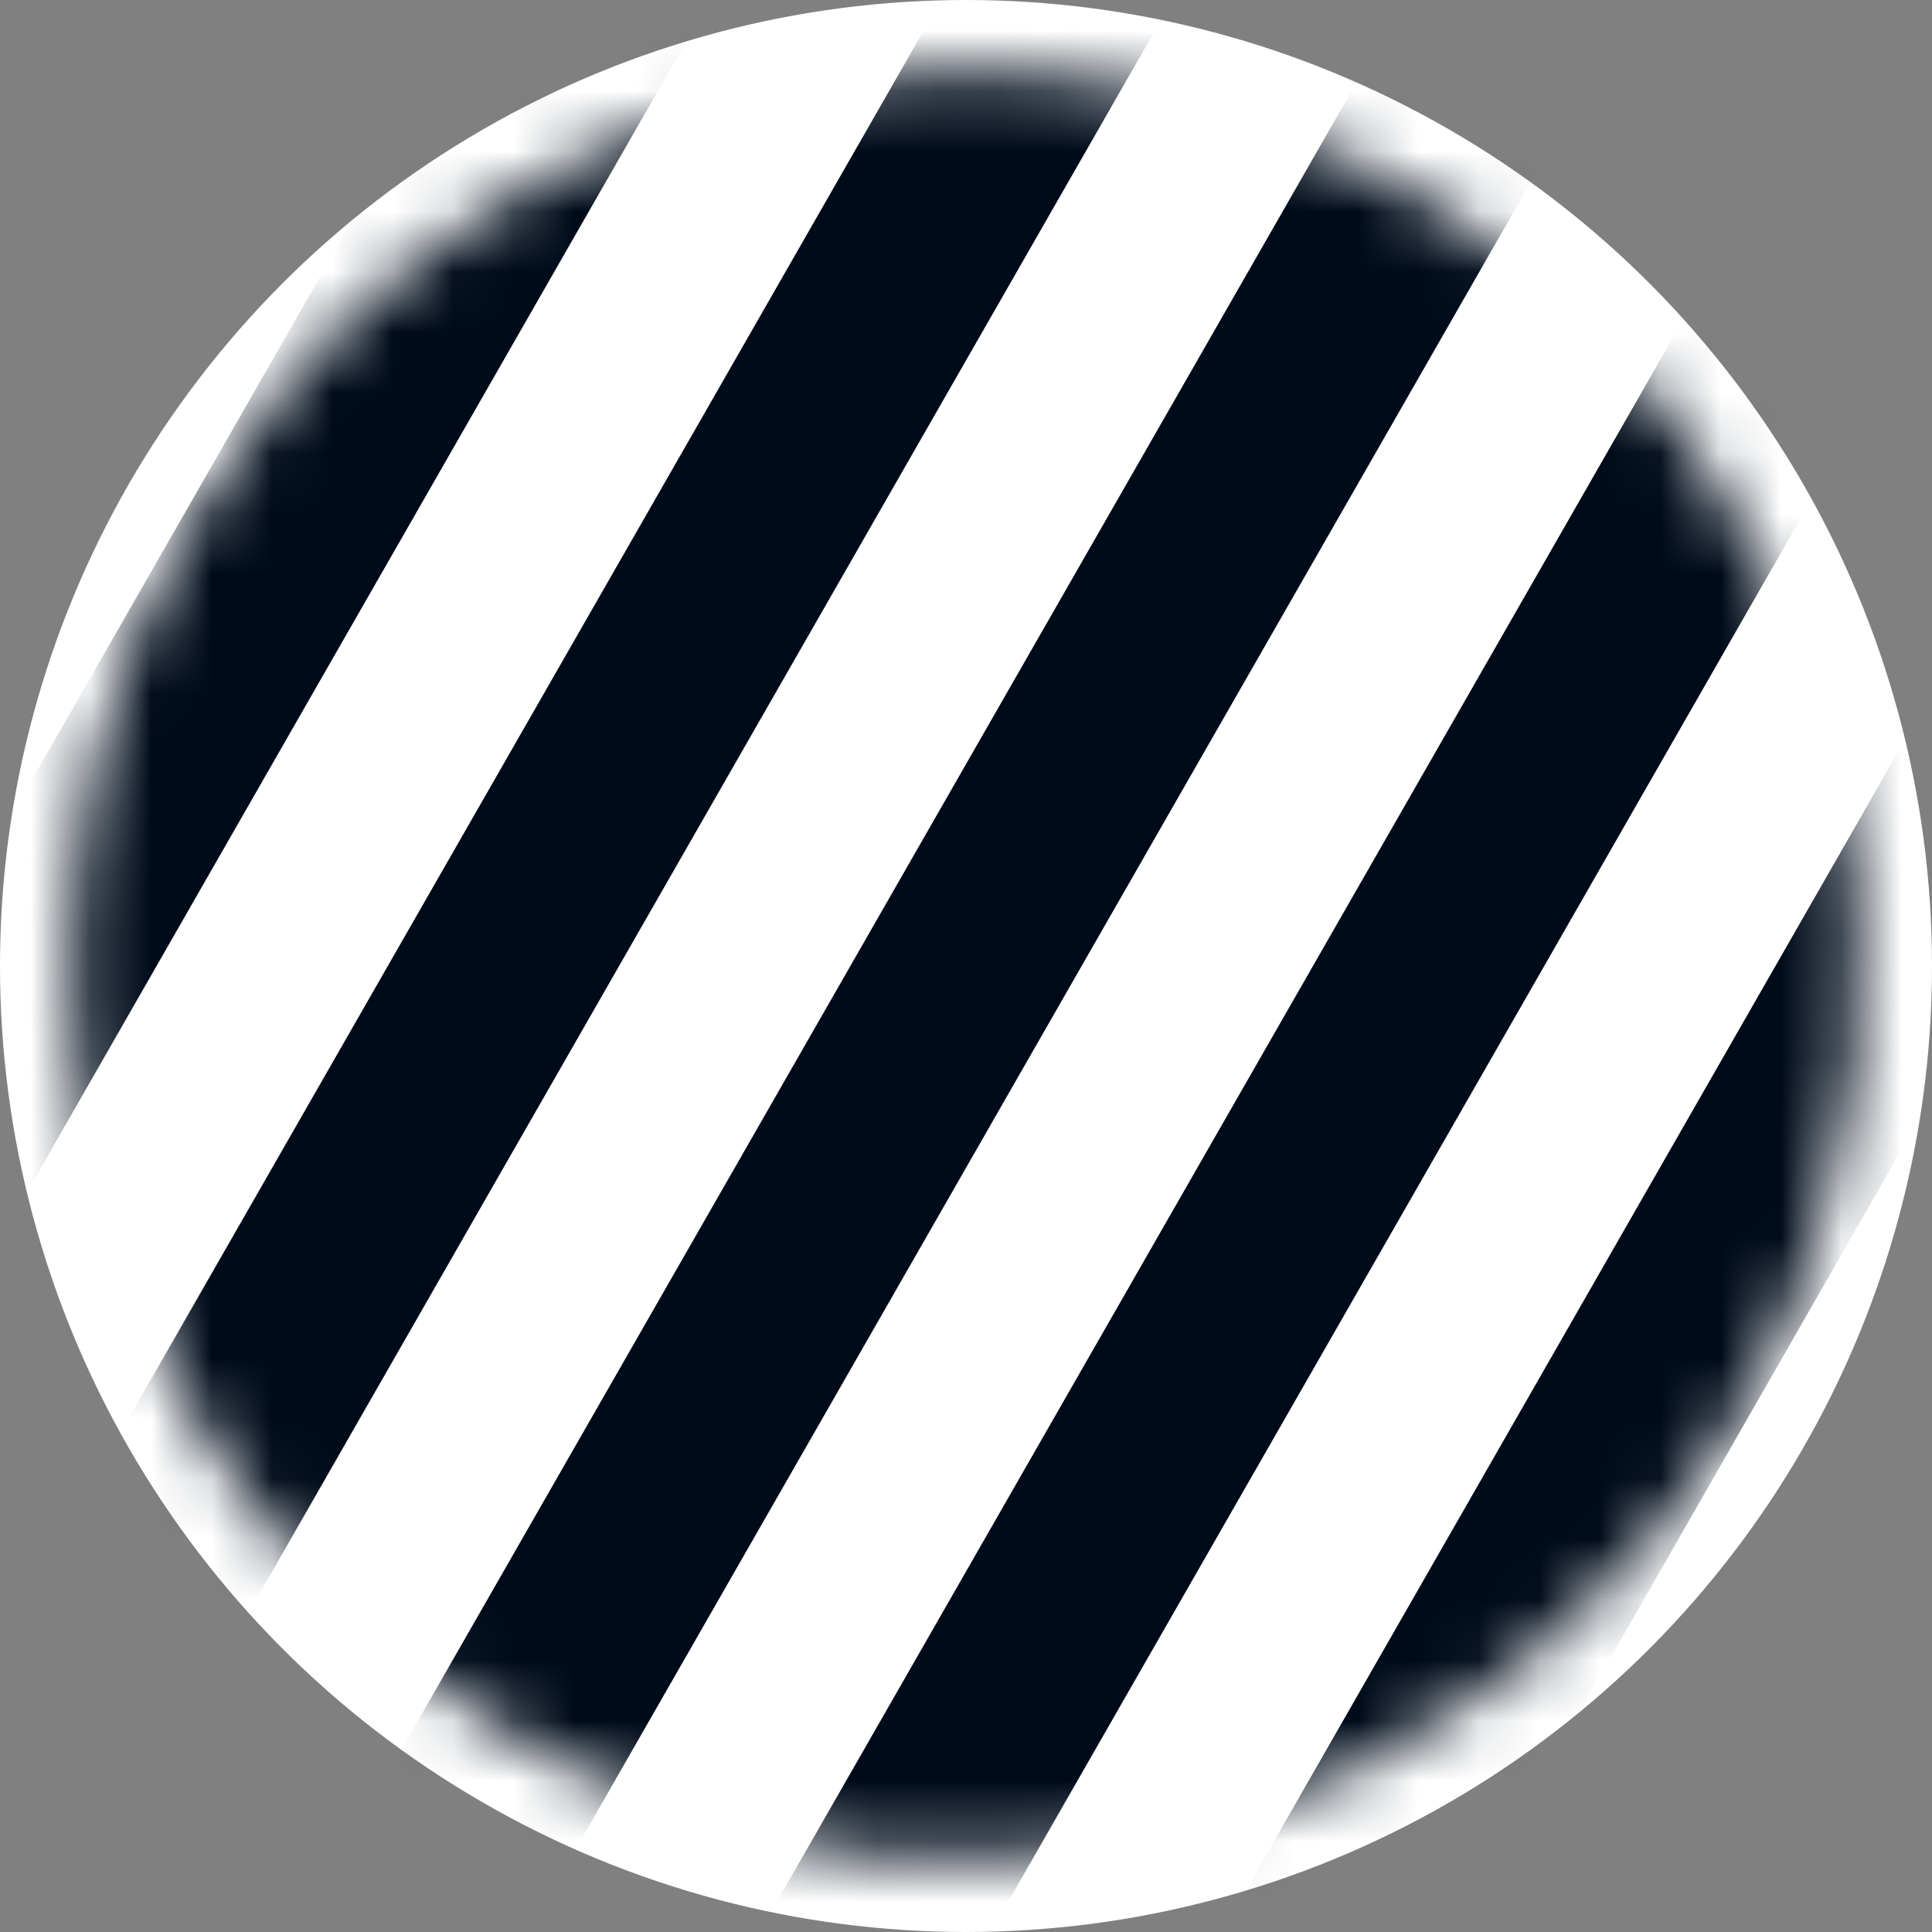
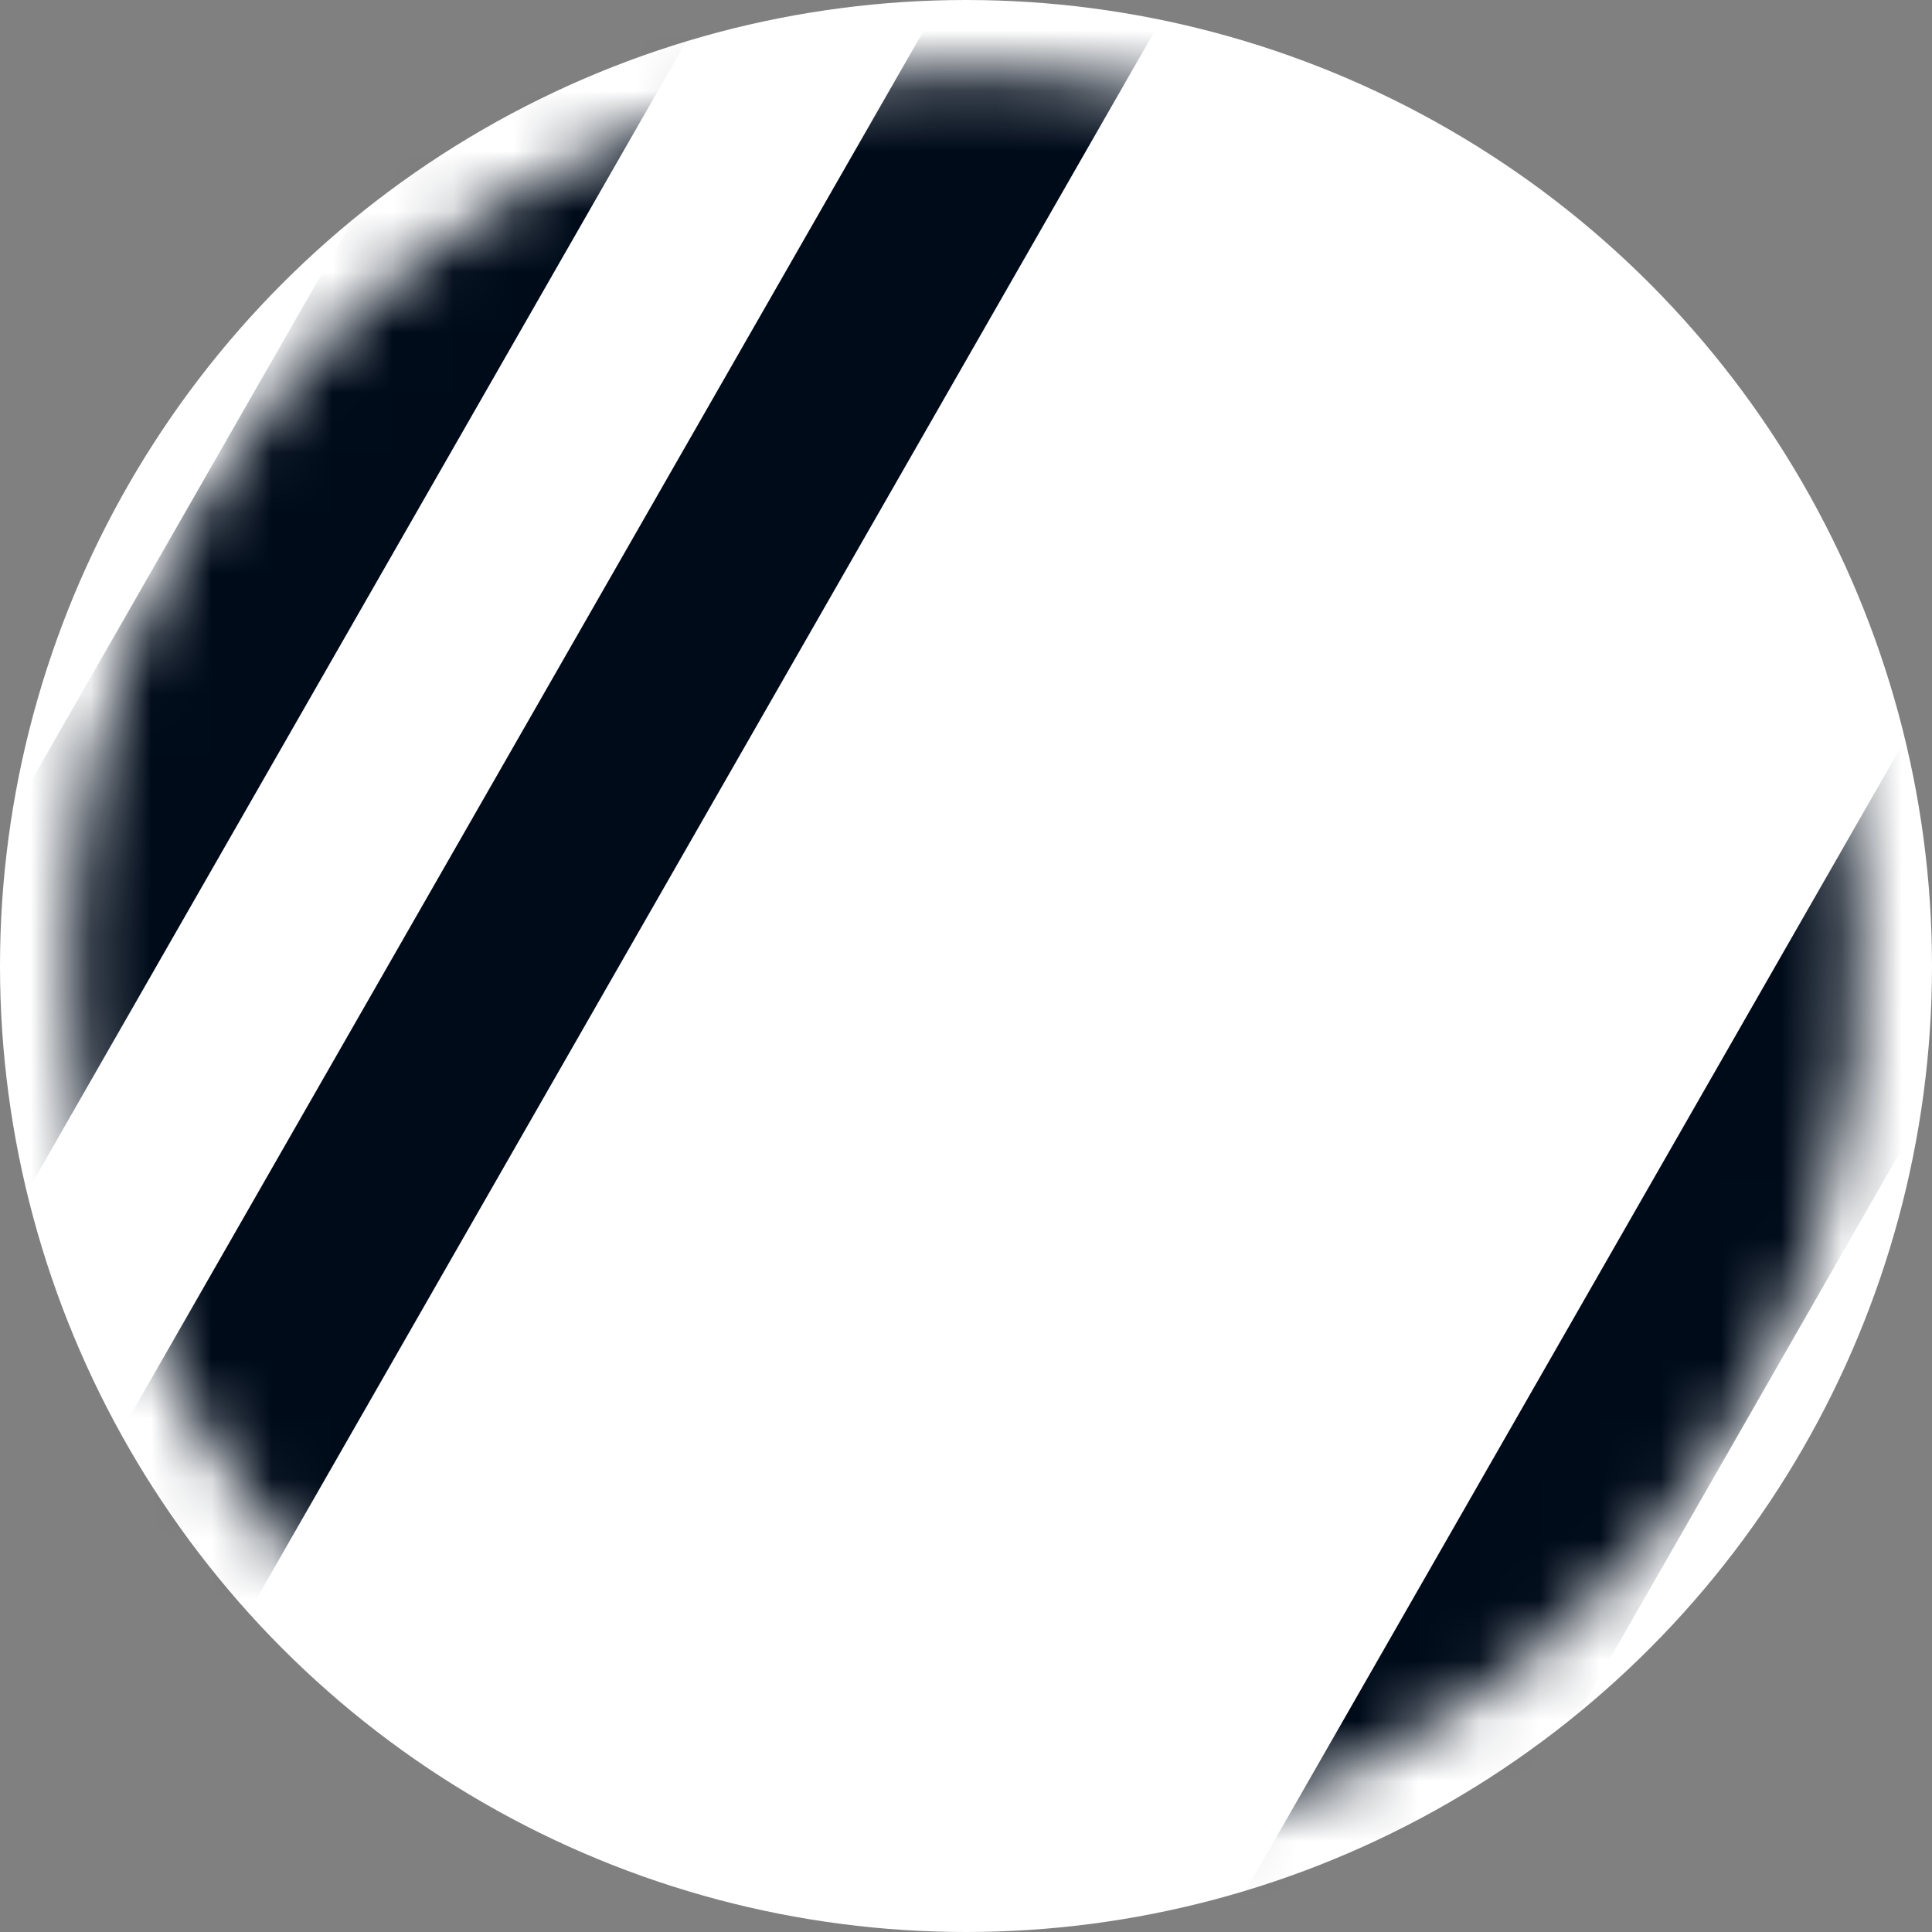
<svg xmlns="http://www.w3.org/2000/svg" width="32" height="32" viewBox="0 0 32 32" fill="none">
  <rect x="0" y="0" width="32" height="32" fill="#808080" stroke="none" />
  <g clip-path="url(#clip0_70_4690)">
    <g clip-path="url(#clip1_70_4690)">
      <circle cx="16" cy="16" r="16" fill="white" />
      <mask id="mask0_70_4690" style="mask-type:luminance" maskUnits="userSpaceOnUse" x="1" y="1" width="30" height="30">
        <path d="M3.148 8.636C1.818 10.957 1.186 13.486 1.185 15.982V15.992C1.187 21.127 3.862 26.117 8.637 28.852C15.735 32.919 24.786 30.462 28.853 23.363C32.919 16.265 30.462 7.214 23.363 3.147C21.041 1.817 18.511 1.185 16.014 1.185C10.878 1.186 5.884 3.86 3.148 8.636Z" fill="white" />
      </mask>
      <g mask="url(#mask0_70_4690)">
        <path d="M138.811 -46.442L24.041 153.878L27.785 156.023L142.556 -44.297L138.811 -46.442Z" fill="#000B1A" />
        <path d="M16.553 149.587L131.32 -50.736L135.065 -48.59L20.297 151.732L16.553 149.587Z" fill="#000B1A" />
-         <path d="M123.834 -55.023L9.063 145.297L12.808 147.442L127.579 -52.878L123.834 -55.023Z" fill="#000B1A" />
+         <path d="M123.834 -55.023L9.063 145.297L12.808 147.442L127.579 -52.878Z" fill="#000B1A" />
        <path d="M1.576 141.006L116.343 -59.316L120.087 -57.171L5.32 143.151L1.576 141.006Z" fill="#000B1A" />
        <path d="M108.856 -63.604L-5.914 136.715L-2.17 138.861L112.601 -61.459L108.856 -63.604Z" fill="#000B1A" />
        <path d="M101.368 -67.895L-13.403 132.425L-9.659 134.571L105.112 -65.75L101.368 -67.895Z" fill="#000B1A" />
        <path d="M75.963 -51.884L-12.438 102.411L-9.554 104.063L78.847 -50.231L75.963 -51.884Z" fill="#000B1A" />
        <path d="M-18.206 99.106L70.193 -55.19L73.077 -53.538L-15.321 100.759L-18.206 99.106Z" fill="#000B1A" />
-         <path d="M64.426 -58.493L-23.975 95.802L-21.091 97.454L67.311 -56.841L64.426 -58.493Z" fill="#000B1A" />
-         <path d="M-29.742 92.497L58.657 -61.799L61.541 -60.147L-26.858 94.15L-29.742 92.497Z" fill="#000B1A" />
        <path d="M-35.51 89.192L52.889 -65.104L55.773 -63.452L-32.626 90.845L-35.51 89.192Z" fill="#000B1A" />
        <path d="M47.122 -68.408L-41.279 85.887L-38.395 87.54L50.006 -66.755L47.122 -68.408Z" fill="#000B1A" />
        <path d="M41.354 -71.712L-47.047 82.583L-44.163 84.235L44.238 -70.06L41.354 -71.712Z" fill="#000B1A" />
        <path d="M41.458 -102.219L-73.313 98.101L-69.568 100.246L45.202 -100.074L41.458 -102.219Z" fill="#000B1A" />
        <path d="M33.969 -106.509L-80.802 93.811L-77.057 95.956L37.714 -104.364L33.969 -106.509Z" fill="#000B1A" />
        <path d="M26.481 -110.8L-88.29 89.52L-84.546 91.665L30.225 -108.655L26.481 -110.8Z" fill="#000B1A" />
-         <path d="M18.992 -115.091L-95.779 85.23L-92.035 87.375L22.736 -112.945L18.992 -115.091Z" fill="#000B1A" />
        <path d="M11.503 -119.381L-103.268 80.939L-99.523 83.084L15.248 -117.236L11.503 -119.381Z" fill="#000B1A" />
        <path d="M-110.754 76.65L4.013 -123.672L7.757 -121.527L-107.01 78.796L-110.754 76.65Z" fill="#000B1A" />
      </g>
    </g>
  </g>
  <defs>
    <clipPath id="clip0_70_4690">
      <rect width="32" height="32" fill="white" />
    </clipPath>
    <clipPath id="clip1_70_4690">
      <rect width="32" height="32" fill="white" />
    </clipPath>
  </defs>
</svg>